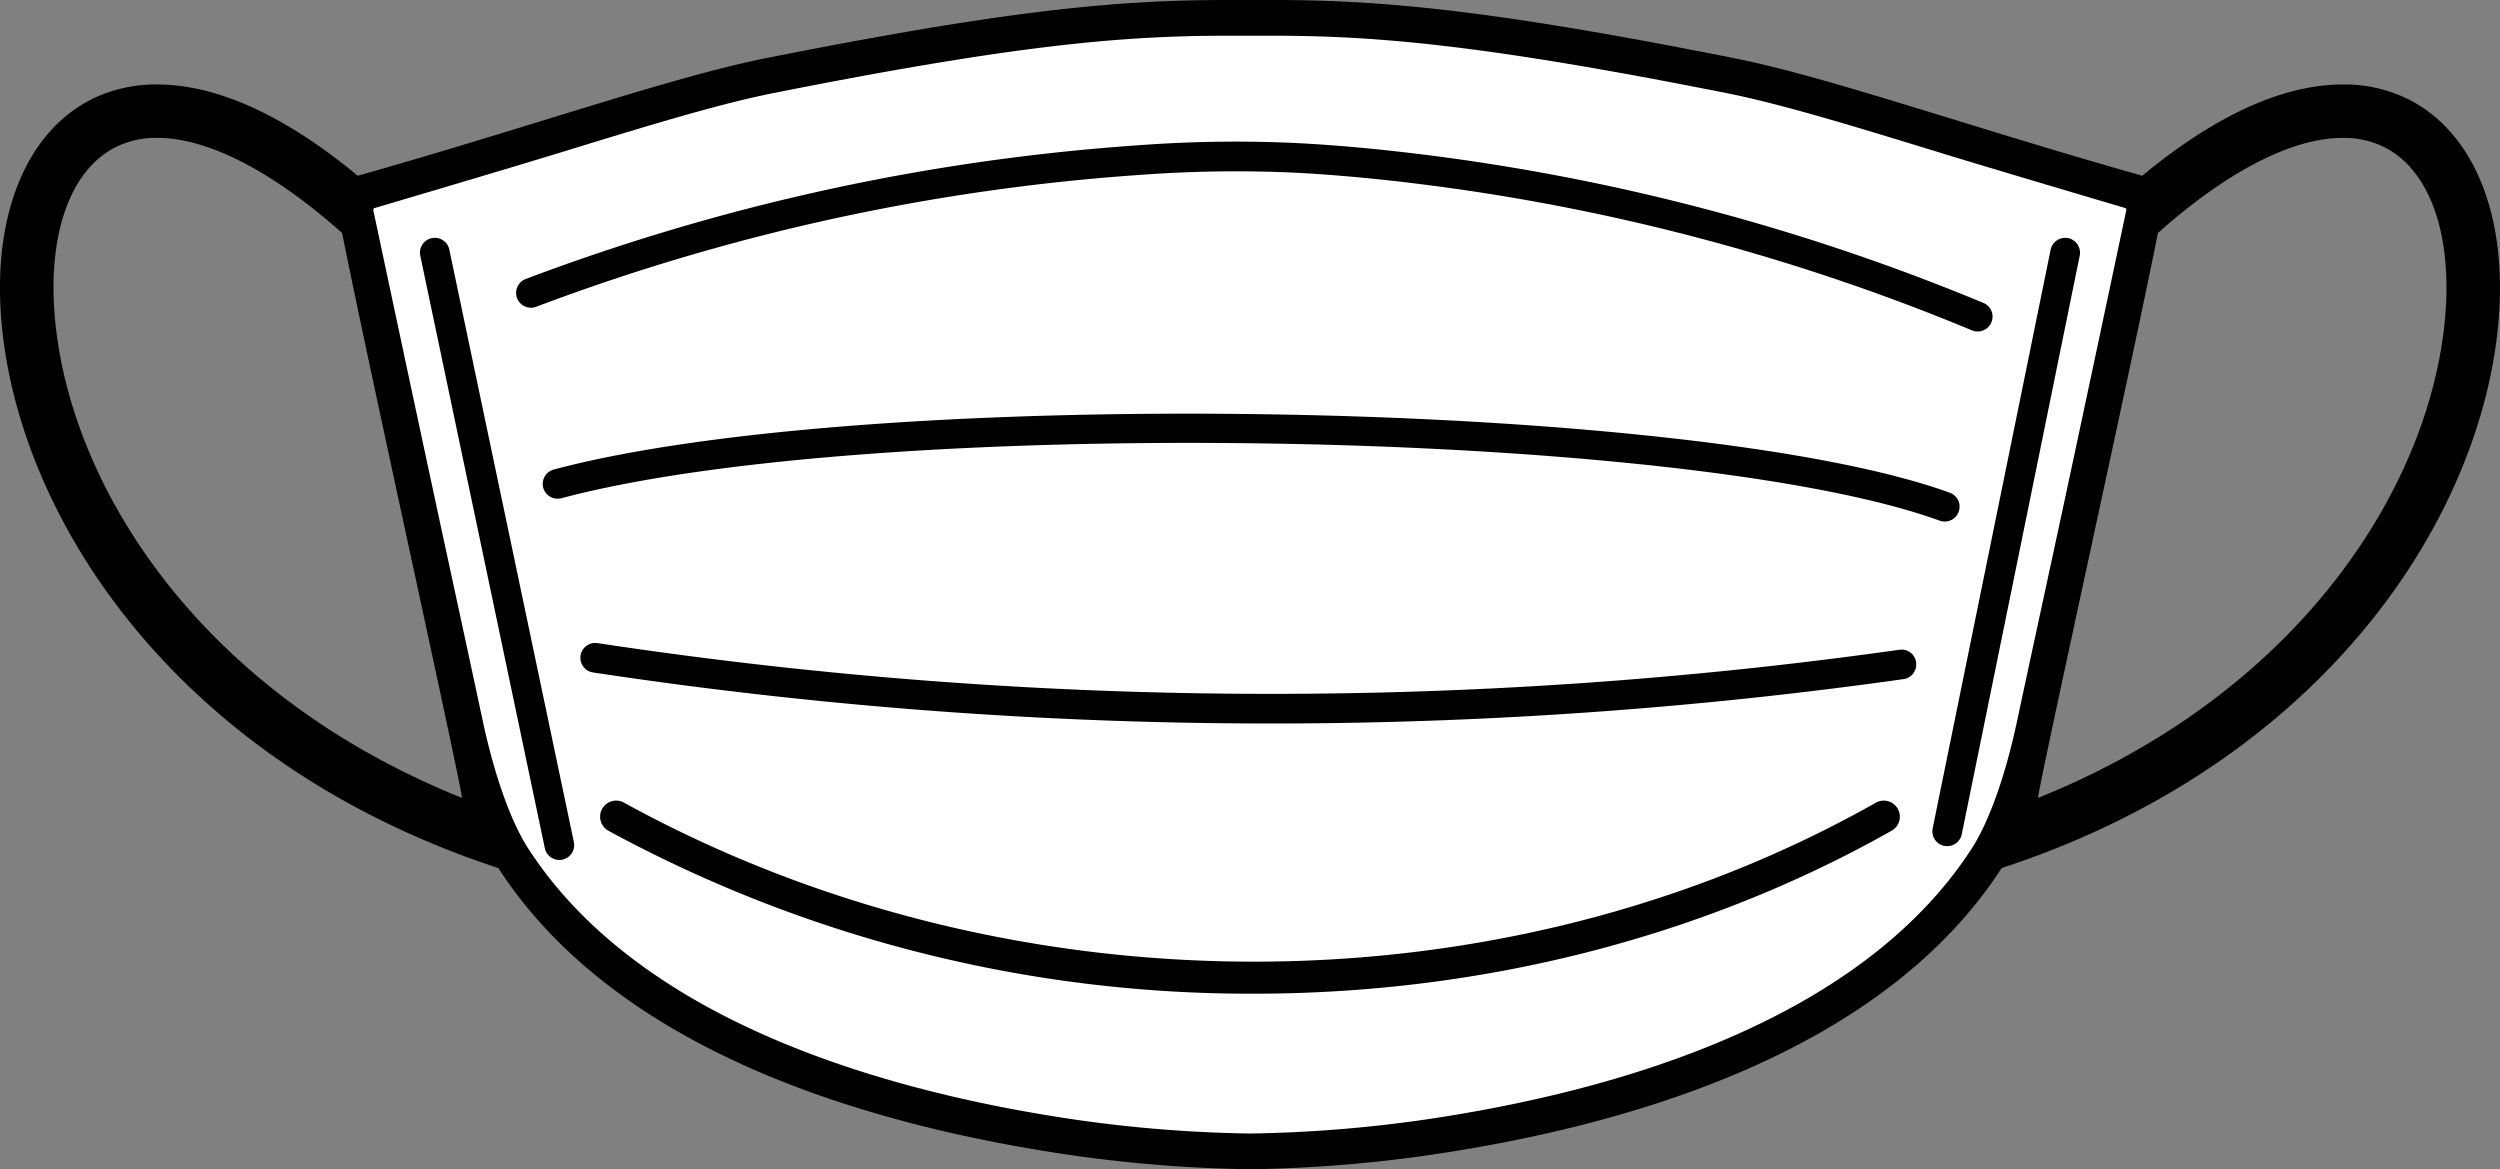
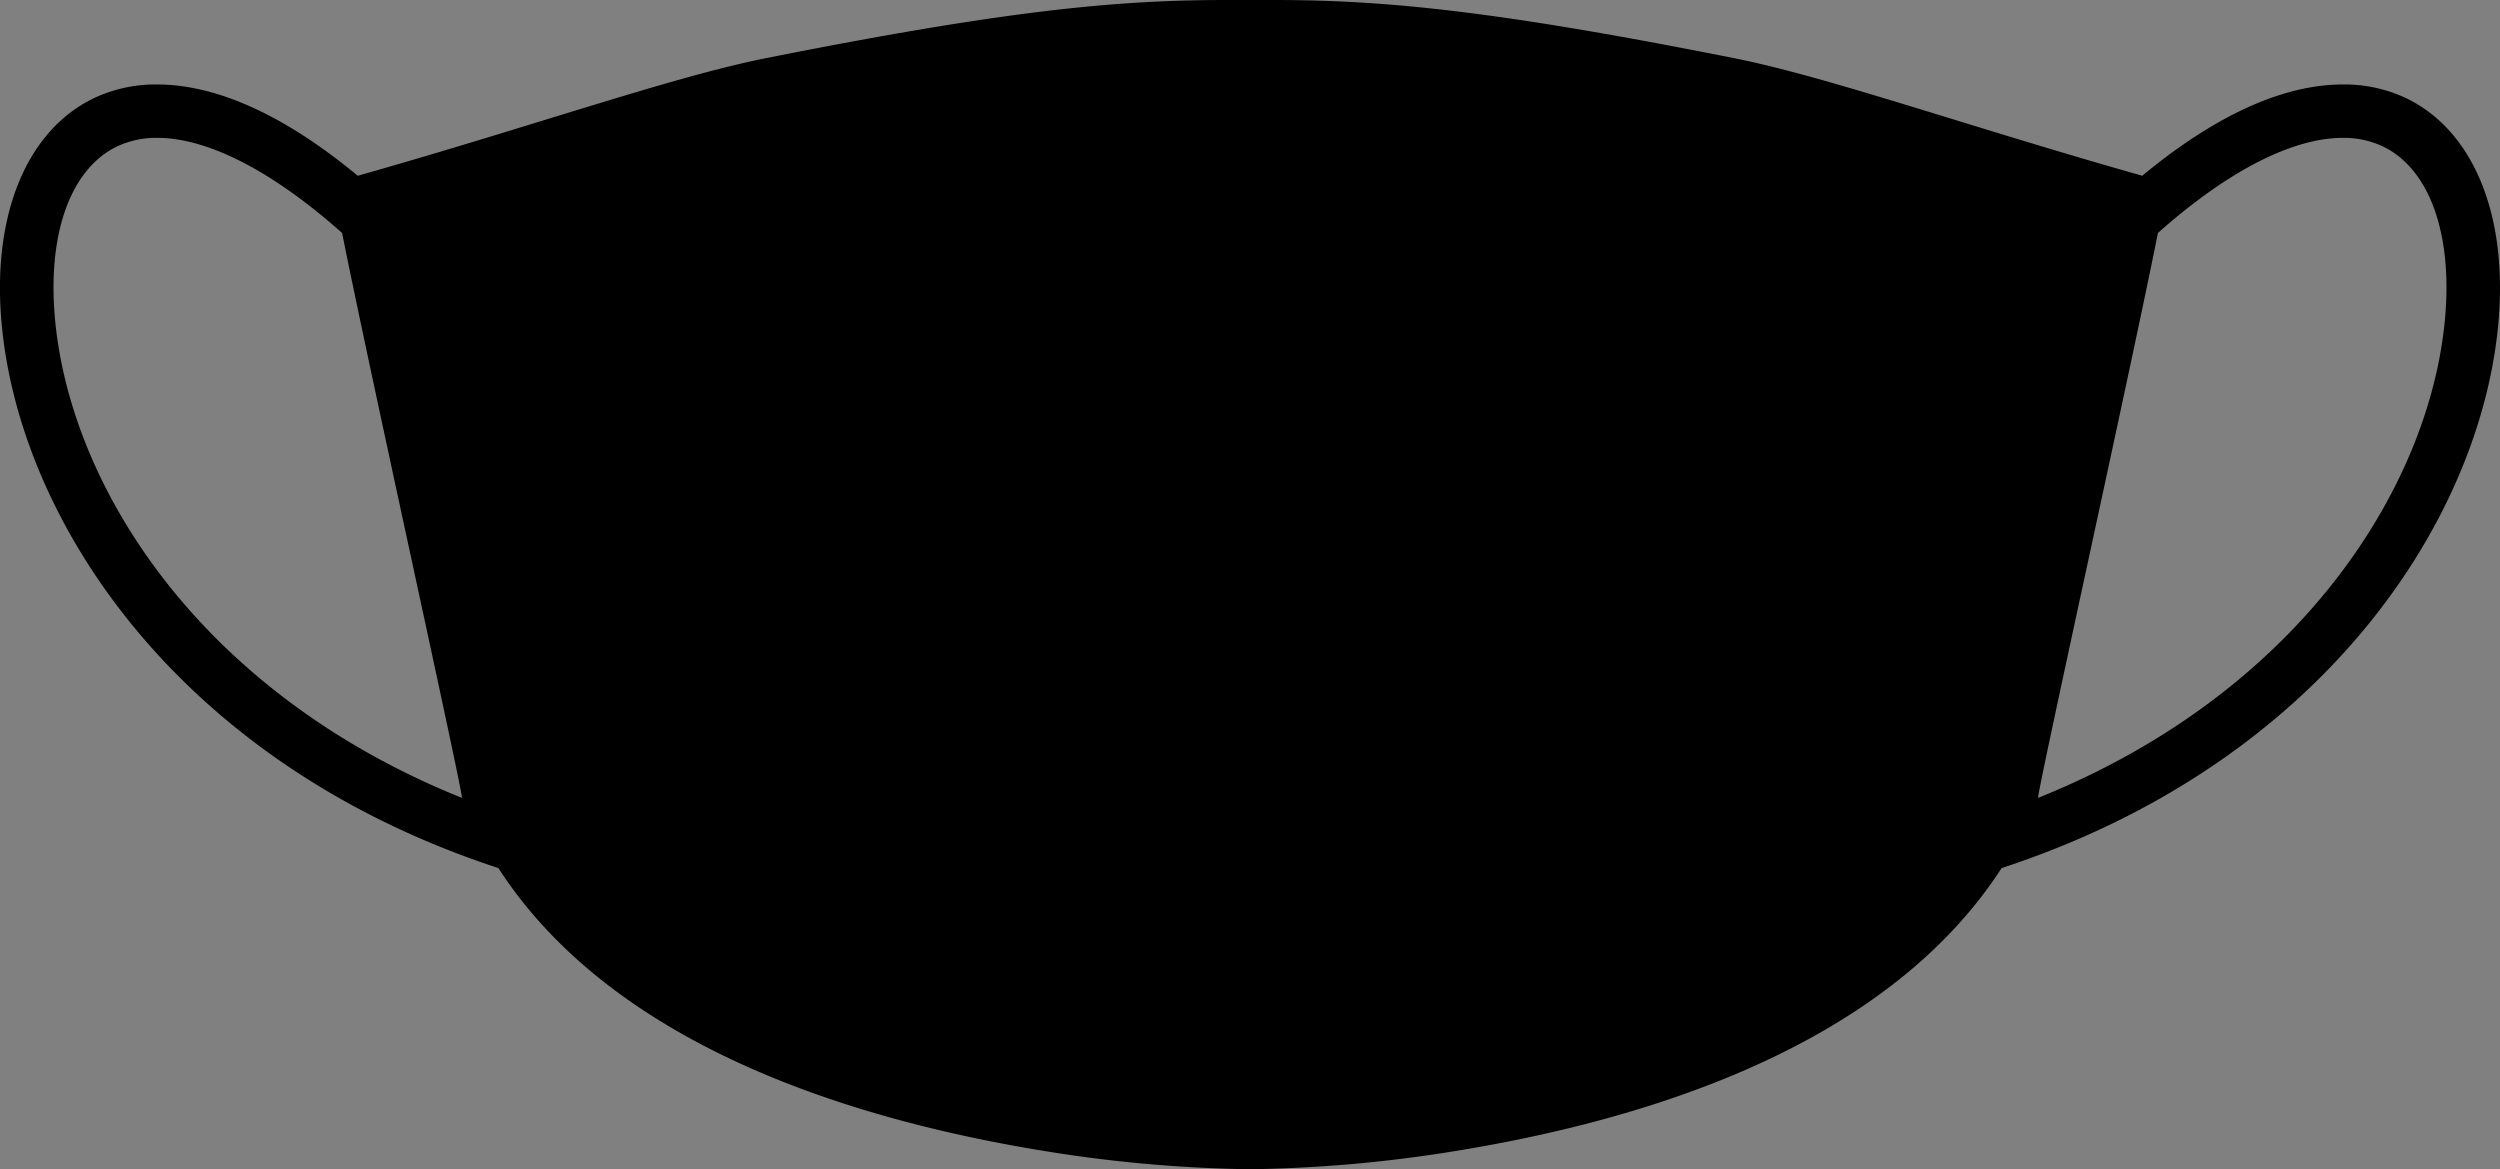
<svg xmlns="http://www.w3.org/2000/svg" id="グループ_10083" data-name="グループ 10083" width="256.112" height="119.782" viewBox="0 0 256.112 119.782">
  <rect x="0" y="0" width="256.112" height="119.782" fill="#808080" stroke="none" />
  <path id="パス_35655" data-name="パス 35655" d="M73.616,133.486a14.828,14.828,0,0,0-6.511-1.417c-4.9,0-11.734,2.052-20.549,9.352-18.019-5.1-32.188-10.131-41.843-12.052-24.566-4.886-35.874-5.953-47.208-5.953h-4.712c-11.333,0-22.642,1.066-47.207,5.953-9.654,1.921-23.825,6.954-41.844,12.052-8.815-7.3-15.652-9.351-20.549-9.351a14.823,14.823,0,0,0-6.511,1.417c-6.673,3.226-10.223,11.488-9.5,22.1,1.4,20.431,17.705,45.866,50.965,56.757,11.9,18.4,36.825,26.134,58.036,29.315A142.445,142.445,0,0,0-44.849,243.2a142.414,142.414,0,0,0,18.963-1.542c21.212-3.181,46.134-10.919,58.037-29.315,33.256-10.892,49.563-36.326,50.961-56.757C83.839,144.973,80.288,136.712,73.616,133.486Zm-199.208,71.666c-27.171-10.922-40.554-32.48-41.75-49.94-.568-8.3,1.829-14.57,6.41-16.785a9.42,9.42,0,0,1,4.138-.889c5.145,0,11.776,3.377,18.934,9.745,2.713,13.659,12.513,57.868,12.269,57.868Zm203.231-49.94c-1.2,17.461-14.581,39.018-41.749,49.94h0c-.245,0,9.556-44.209,12.271-57.868,7.158-6.367,13.792-9.744,18.937-9.744a9.4,9.4,0,0,1,4.133.889C75.81,140.642,78.206,146.916,77.639,155.212Z" transform="translate(172.907 -123.416)" />
-   <path id="パス_35656" data-name="パス 35656" d="M-4.606,207.134c-11.466,17.721-36.514,24.835-55.508,27.684a138.946,138.946,0,0,1-18.423,1.5,138.957,138.957,0,0,1-18.421-1.5c-18.995-2.849-44.042-9.961-55.508-27.684-.455-.7-2.806-4.341-4.7-13.229-.938-4.4-2.229-10.379-3.613-16.775-2.593-12-7.1-33.184-7.565-35.387a.2.2,0,0,1,.021-.15.2.2,0,0,1,.121-.09c1.611-.476,13.488-3.987,18.745-5.6,8.792-2.7,16.385-5.036,22.064-6.166,24.736-4.921,35.779-5.883,46.494-5.883h4.712c10.716,0,21.759.964,46.494,5.883,5.679,1.13,13.273,3.465,22.066,6.166,5.269,1.62,17.2,5.145,18.736,5.6a.175.175,0,0,1,.13.217c-.444,2.1-4.938,23.355-7.535,35.369-1.384,6.4-2.68,12.4-3.619,16.8C-1.8,202.792-4.153,206.431-4.606,207.134Z" transform="translate(206.591 -120.194)" fill="#fff" />
  <path id="パス_35657" data-name="パス 35657" d="M-16.867,144.6a1.5,1.5,0,0,1-.581-.115A217.4,217.4,0,0,0-78.7,128.962c-3.374-.341-6.394-.564-9.233-.681a133.22,133.22,0,0,0-14.885.285,217.421,217.421,0,0,0-61.727,13.5,1.521,1.521,0,0,1-1.958-.887,1.523,1.523,0,0,1,.889-1.96,220.449,220.449,0,0,1,62.589-13.686,134.4,134.4,0,0,1,15.222-.289c2.9.118,5.974.345,9.409.692a220.426,220.426,0,0,1,62.108,15.736,1.52,1.52,0,0,1,.823,1.985,1.52,1.52,0,0,1-1.4.941Z" transform="translate(219.474 -110.639)" />
  <path id="パス_35658" data-name="パス 35658" d="M-22.646,139.519a1.559,1.559,0,0,1-.519-.09c-26.1-9.473-109.23-10.824-141.2-2.3a1.525,1.525,0,0,1-1.862-1.076,1.522,1.522,0,0,1,1.077-1.862c32.345-8.628,116.552-7.228,143.017,2.374a1.52,1.52,0,0,1,.86.785,1.52,1.52,0,0,1,.052,1.164A1.522,1.522,0,0,1-22.646,139.519Z" transform="translate(221.879 -86.089)" />
-   <path id="パス_35659" data-name="パス 35659" d="M-89.817,139.5a463.624,463.624,0,0,1-74.7-5.2,1.52,1.52,0,0,1-1.276-1.732,1.528,1.528,0,0,1,1.732-1.275,460.536,460.536,0,0,0,133.367.683,1.5,1.5,0,0,1,1.132.282,1.5,1.5,0,0,1,.586,1.009,1.519,1.519,0,0,1-1.291,1.718A463.586,463.586,0,0,1-89.817,139.5Z" transform="translate(225.269 -65.411)" />
-   <path id="パス_35660" data-name="パス 35660" d="M-98.6,152.982a137.69,137.69,0,0,1-66.122-16.69,1.647,1.647,0,0,1-.65-2.236,1.643,1.643,0,0,1,.984-.79,1.643,1.643,0,0,1,1.254.141c39.492,21.72,89.835,21.727,128.251.009a1.646,1.646,0,0,1,2.244.622,1.646,1.646,0,0,1-.624,2.244C-52.959,147.415-75.711,152.982-98.6,152.982Z" transform="translate(227.054 -51.183)" />
-   <path id="パス_35661" data-name="パス 35661" d="M-148.073,188.611h0a1.518,1.518,0,0,1-.965-.65,1.518,1.518,0,0,1-.221-1.143l12.085-59.279a1.524,1.524,0,0,1,1.794-1.187,1.521,1.521,0,0,1,1.186,1.793l-12.085,59.279A1.521,1.521,0,0,1-148.073,188.611Z" transform="translate(347.251 -101.957)" />
-   <path id="パス_35662" data-name="パス 35662" d="M-153.457,190.055a1.519,1.519,0,0,1-1.525-1.207l-12.76-60.693a1.52,1.52,0,0,1,1.174-1.8,1.52,1.52,0,0,1,1.144.214,1.519,1.519,0,0,1,.657.961l12.76,60.693a1.52,1.52,0,0,1-1.174,1.8A1.505,1.505,0,0,1-153.457,190.055Z" transform="translate(210.797 -101.958)" />
+   <path id="パス_35659" data-name="パス 35659" d="M-89.817,139.5a463.624,463.624,0,0,1-74.7-5.2,1.52,1.52,0,0,1-1.276-1.732,1.528,1.528,0,0,1,1.732-1.275,460.536,460.536,0,0,0,133.367.683,1.5,1.5,0,0,1,1.132.282,1.5,1.5,0,0,1,.586,1.009,1.519,1.519,0,0,1-1.291,1.718Z" transform="translate(225.269 -65.411)" />
</svg>